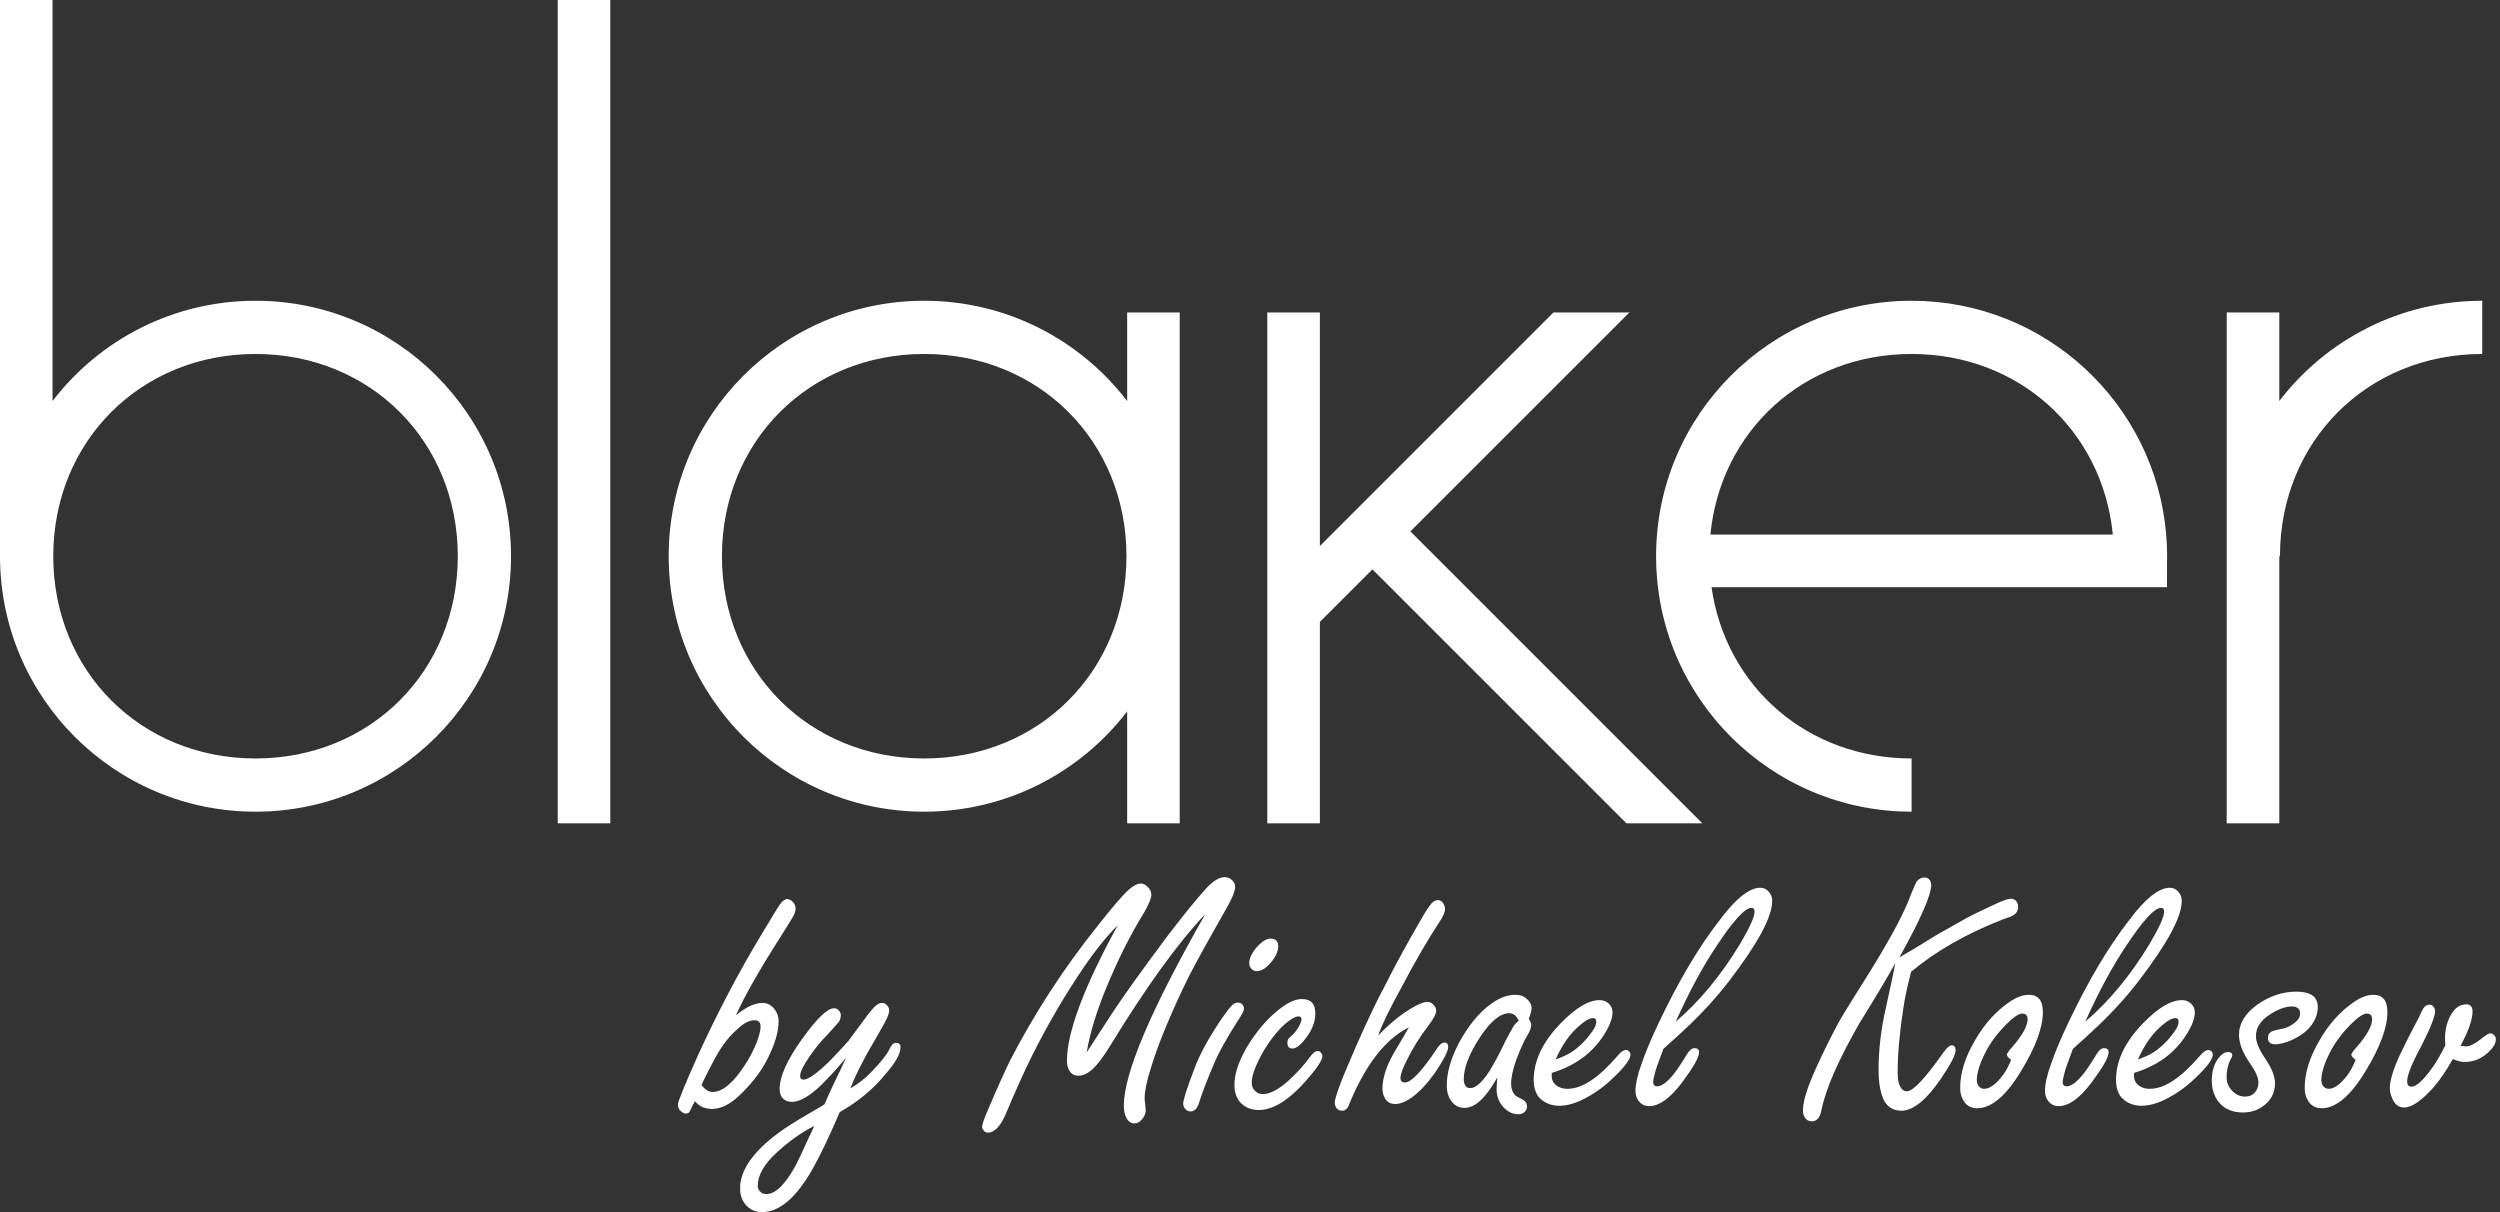
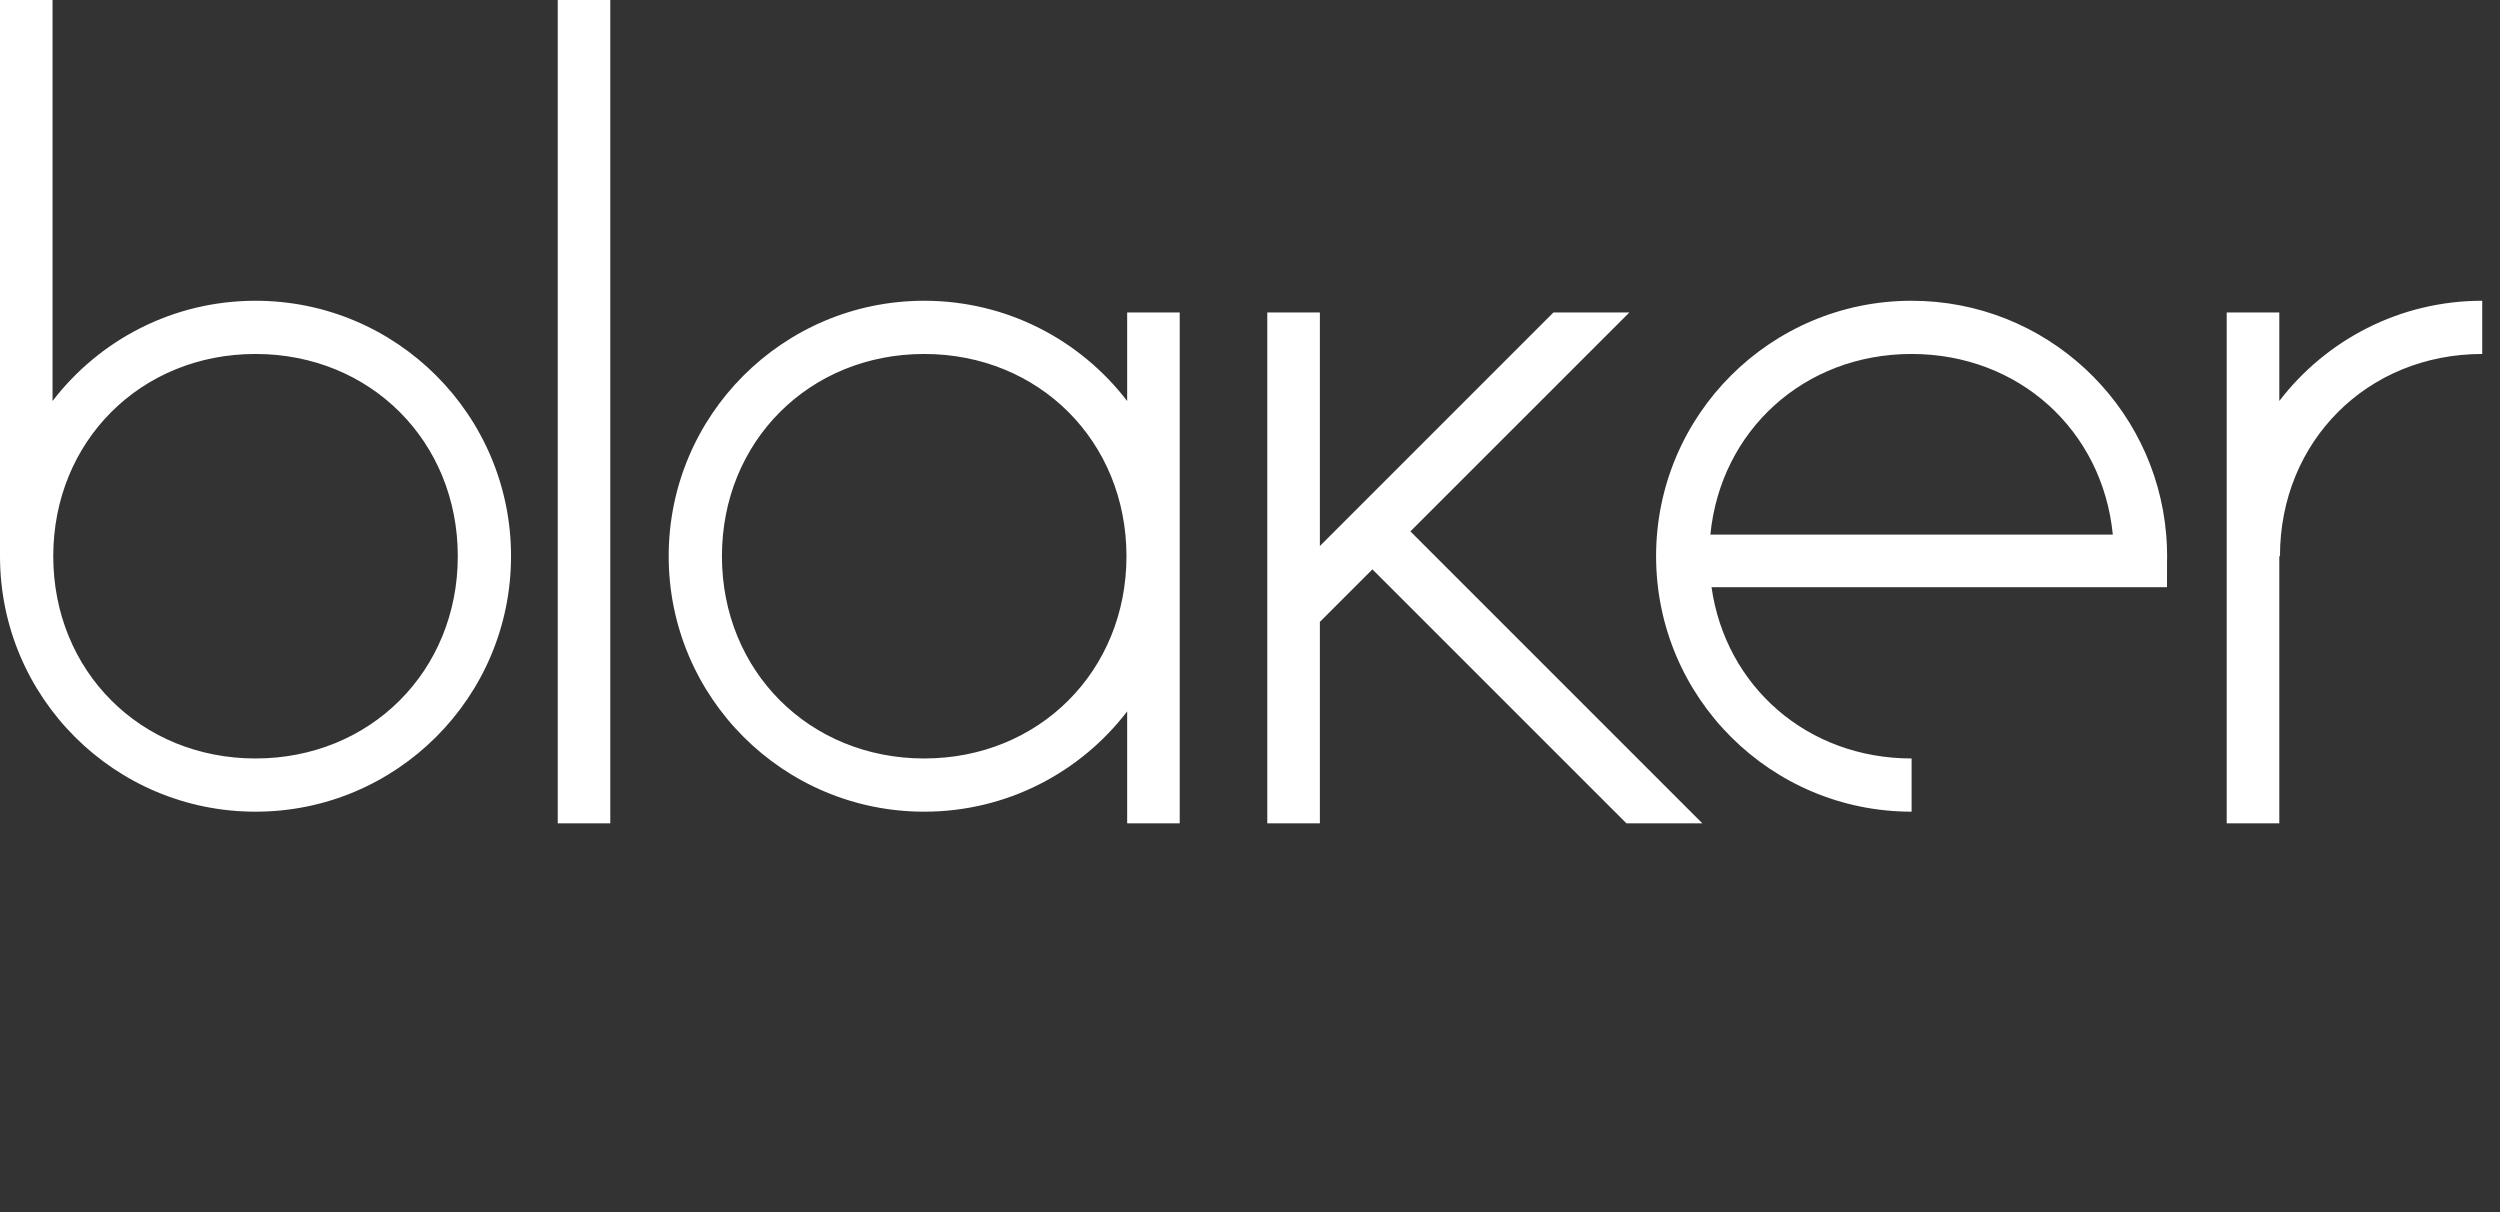
<svg xmlns="http://www.w3.org/2000/svg" width="165" height="80" viewBox="0 0 165 80" fill="none">
  <rect x="0" y="0" width="165" height="80" fill="#333333" stroke="none" />
  <path fill-rule="evenodd" clip-rule="evenodd" d="M150.434 46.955V36.709H150.478C150.478 29.13 156.245 23.362 163.827 23.362V19.85C158.368 19.85 153.516 22.444 150.434 26.465V20.621H146.963V36.709V54.341H150.434V46.955V46.955ZM0 36.709C0 46.023 7.551 53.571 16.864 53.571C26.177 53.571 33.728 46.023 33.728 36.709C33.728 27.398 26.177 19.85 16.864 19.85C11.404 19.85 6.55 22.445 3.468 26.468V0H0V36.709V36.709ZM3.515 36.709C3.515 29.13 9.282 23.362 16.864 23.362C24.446 23.362 30.214 29.13 30.214 36.709C30.214 44.291 24.446 50.059 16.864 50.059C9.282 50.059 3.515 44.291 3.515 36.709ZM83.641 20.621H87.112V36.038L102.529 20.621H107.539L93.086 35.072L112.357 54.341H107.346L90.58 37.578L87.112 41.045V54.341H83.641V20.621V20.621ZM74.393 20.621H77.861V36.709V54.341H74.393V46.952C71.311 50.976 66.457 53.571 60.997 53.571C51.684 53.571 44.133 46.023 44.133 36.709C44.133 27.398 51.684 19.85 60.997 19.85C66.457 19.85 71.311 22.445 74.393 26.468V20.621V20.621ZM47.648 36.709C47.648 29.13 53.415 23.362 60.997 23.362C68.579 23.362 74.347 29.13 74.347 36.709C74.347 44.291 68.579 50.059 60.997 50.059C53.415 50.059 47.648 44.291 47.648 36.709V36.709ZM36.811 0H40.279V54.341H36.811V0ZM109.302 36.709C109.302 46.023 116.852 53.571 126.166 53.571V50.059C119.281 50.059 113.893 45.304 112.96 38.753H139.371H142.907H143.022L143.024 37.144L143.024 37.142V37.142C143.028 36.998 143.03 36.854 143.03 36.709C143.03 36.236 143.009 35.767 142.971 35.303L142.97 35.285H142.969C142.246 26.641 134.999 19.85 126.166 19.85C116.852 19.85 109.302 27.398 109.302 36.709V36.709ZM112.885 35.285C113.558 28.419 119.066 23.362 126.166 23.362C133.265 23.362 138.773 28.419 139.446 35.285H112.885V35.285Z" fill="white" />
-   <path d="M48.566 67.01C49.219 66.474 49.802 66.194 50.315 66.194C50.641 66.194 50.898 66.334 51.108 66.591C51.294 66.824 51.387 67.104 51.387 67.407C51.387 68.013 51.201 68.736 50.804 69.576C50.385 70.508 49.755 71.371 48.916 72.188C48.239 72.864 47.609 73.19 46.98 73.19C46.77 73.19 46.56 73.144 46.373 73.074C46.187 72.98 46.024 72.864 45.86 72.677C45.814 72.794 45.767 72.864 45.744 72.887C45.627 73.167 45.534 73.33 45.487 73.4C45.441 73.47 45.347 73.493 45.254 73.493C45.114 73.493 44.998 73.4 44.858 73.26C44.788 73.144 44.741 73.027 44.741 72.91C44.741 72.701 45.184 71.628 46.047 69.692C47.283 66.987 48.682 64.282 50.291 61.623C50.944 60.527 51.341 59.874 51.481 59.688C51.644 59.454 51.807 59.338 51.947 59.338C52.11 59.338 52.25 59.431 52.39 59.594C52.46 59.711 52.507 59.828 52.507 59.967C52.507 60.131 52.437 60.341 52.297 60.574C52.274 60.62 52.017 61.017 51.574 61.74C50.198 63.885 49.195 65.634 48.566 67.01V67.01ZM46.303 71.605C46.42 71.768 46.537 71.884 46.653 71.954C46.77 72.024 46.887 72.071 47.026 72.071C47.679 72.071 48.379 71.488 49.125 70.345C49.475 69.832 49.732 69.319 49.941 68.806C50.105 68.34 50.198 68.013 50.198 67.78C50.198 67.617 50.175 67.523 50.105 67.453C50.035 67.36 49.918 67.337 49.778 67.337C49.428 67.337 49.009 67.57 48.519 68.06C48.006 68.526 47.516 69.203 47.05 70.112C46.817 70.532 46.63 70.928 46.443 71.301C46.35 71.511 46.303 71.605 46.303 71.605V71.605ZM55.842 69.809C55.189 70.602 54.629 71.185 54.233 71.581C53.44 72.351 52.787 72.724 52.25 72.724C51.994 72.724 51.784 72.631 51.621 72.444C51.504 72.281 51.457 72.094 51.457 71.861C51.457 71.045 51.947 69.972 52.903 68.619C53.906 67.22 54.606 66.544 55.049 66.544C55.165 66.544 55.282 66.591 55.375 66.707C55.445 66.777 55.492 66.894 55.492 66.987C55.492 67.174 55.445 67.314 55.375 67.43C55.282 67.547 55.025 67.827 54.629 68.27C54.186 68.713 53.789 69.203 53.44 69.716C53.02 70.322 52.81 70.742 52.81 71.022C52.81 71.185 52.88 71.255 53.043 71.255C53.346 71.255 53.929 70.835 54.769 70.019C55.282 69.482 55.702 69.039 56.005 68.689C56.051 68.619 56.331 68.246 56.798 67.617C57.218 67.034 57.474 66.707 57.591 66.591C57.801 66.334 58.011 66.194 58.22 66.194C58.337 66.194 58.454 66.241 58.547 66.357C58.64 66.451 58.687 66.567 58.687 66.684C58.687 66.917 58.524 67.29 58.22 67.803C57.87 68.433 57.521 69.016 57.218 69.552C56.751 70.415 56.378 71.161 56.121 71.838C56.611 71.558 57.054 71.208 57.451 70.812C58.127 70.112 58.524 69.622 58.687 69.272C58.827 68.969 58.967 68.829 59.13 68.829C59.34 68.829 59.433 68.923 59.433 69.132C59.433 69.552 59.107 70.135 58.407 70.928C57.614 71.908 56.611 72.724 55.422 73.4C54.769 74.939 54.163 76.199 53.603 77.201C52.53 79.067 51.434 80 50.291 80C49.825 80 49.452 79.813 49.172 79.464C48.962 79.184 48.845 78.857 48.845 78.438C48.845 77.248 49.685 76.035 51.341 74.799C51.831 74.426 52.553 73.983 53.51 73.424C53.906 73.19 54.209 73.027 54.419 72.887C54.559 72.537 54.769 72.071 55.049 71.488C55.352 70.882 55.608 70.299 55.842 69.809V69.809ZM53.743 74.31C52.95 74.706 52.11 75.289 51.271 76.059C50.431 76.828 50.011 77.575 50.011 78.251C50.011 78.391 50.058 78.507 50.128 78.601C50.245 78.741 50.385 78.811 50.571 78.811C51.154 78.811 51.784 78.228 52.46 77.015C52.577 76.828 52.88 76.175 53.393 75.056C53.51 74.823 53.626 74.566 53.743 74.31ZM71.723 69.459C71.956 69.109 72.516 68.246 73.402 66.87C74.148 65.728 75.361 64.049 76.994 61.856C77.95 60.597 78.813 59.524 79.582 58.661C80.049 58.148 80.469 57.892 80.818 57.892C81.028 57.892 81.192 57.962 81.331 58.102C81.448 58.218 81.518 58.358 81.518 58.545C81.518 58.801 81.355 59.198 81.052 59.758C80.982 59.874 80.678 60.434 80.119 61.413C79.116 63.186 78.44 64.445 78.09 65.215C77.11 67.29 76.387 69.062 75.944 70.532C75.665 71.418 75.548 72.048 75.548 72.467C75.548 72.561 75.548 72.654 75.571 72.747C75.594 73.05 75.618 73.214 75.618 73.26C75.618 73.493 75.525 73.703 75.361 73.89C75.221 74.053 75.058 74.146 74.871 74.146C74.662 74.146 74.475 74.03 74.335 73.773C74.242 73.587 74.172 73.307 74.172 72.98C74.172 70.835 75.968 66.614 79.559 60.317C77.67 62.323 75.618 65.191 73.332 68.923C72.843 69.739 72.423 70.275 72.096 70.578C71.77 70.858 71.467 70.998 71.187 70.998C70.907 70.998 70.697 70.882 70.557 70.625C70.464 70.462 70.417 70.252 70.417 70.042C70.417 68.13 71.537 65.145 73.775 61.063C73.006 61.833 72.283 62.743 71.56 63.792C70.277 65.681 69.135 67.64 68.132 69.646C67.642 70.625 67.059 71.908 66.383 73.517C66.033 74.333 65.636 74.753 65.193 74.753C65.077 74.753 64.984 74.706 64.913 74.59C64.844 74.543 64.82 74.45 64.82 74.356C64.82 74.216 64.96 73.797 65.24 73.167C65.846 71.745 66.313 70.718 66.616 70.089C68.248 66.917 70.184 63.932 72.423 61.133C73.356 59.944 74.009 59.198 74.358 58.848C74.732 58.498 75.035 58.312 75.291 58.312C75.431 58.312 75.594 58.382 75.734 58.522C75.898 58.685 75.991 58.848 75.991 59.058C75.991 59.291 75.828 59.664 75.525 60.201C74.615 61.67 73.775 63.349 73.006 65.215C72.329 66.87 71.91 68.293 71.723 69.459V69.459ZM81.705 66.171C81.821 66.171 81.938 66.217 82.008 66.311C82.078 66.404 82.101 66.474 82.101 66.567C82.101 66.707 81.984 66.94 81.775 67.243C80.982 68.48 80.422 69.482 80.095 70.275C79.746 71.091 79.419 71.908 79.139 72.77C79.023 73.167 78.836 73.354 78.579 73.354C78.416 73.354 78.3 73.284 78.207 73.167C78.136 73.074 78.09 72.957 78.09 72.841C78.09 72.607 78.323 71.861 78.813 70.578C79.186 69.552 79.816 68.433 80.655 67.197C80.935 66.8 81.145 66.52 81.285 66.381C81.401 66.241 81.541 66.171 81.705 66.171V66.171ZM83.85 61.95C84.2 61.95 84.363 62.113 84.363 62.463C84.363 62.789 84.2 63.139 83.873 63.535C83.547 63.909 83.244 64.095 82.941 64.095C82.801 64.095 82.684 64.049 82.591 63.932C82.497 63.839 82.451 63.722 82.451 63.559C82.451 63.209 82.661 62.812 83.057 62.393C83.36 62.09 83.617 61.95 83.85 61.95V61.95ZM85.926 65.938C86.509 65.938 86.812 66.241 86.812 66.894C86.812 67.43 86.602 67.99 86.159 68.549C85.832 68.993 85.529 69.203 85.296 69.203C85.086 69.203 84.969 69.086 84.969 68.829C84.969 68.713 84.993 68.596 85.063 68.526C85.086 68.503 85.179 68.409 85.343 68.27C85.483 68.13 85.623 67.943 85.762 67.687C85.856 67.5 85.902 67.36 85.902 67.267C85.902 67.15 85.832 67.08 85.692 67.08C85.529 67.08 85.296 67.197 84.969 67.453C84.456 67.85 83.943 68.48 83.407 69.342C82.894 70.252 82.614 70.951 82.614 71.465C82.614 71.628 82.661 71.791 82.754 71.908C82.917 72.118 83.104 72.211 83.337 72.211C83.827 72.211 84.386 71.908 85.039 71.325C85.599 70.812 86.066 70.299 86.439 69.785C86.648 69.506 86.812 69.366 86.952 69.366C87.045 69.366 87.115 69.389 87.185 69.482C87.232 69.552 87.278 69.622 87.278 69.692C87.278 69.972 86.905 70.532 86.182 71.348C85.039 72.631 84.013 73.26 83.081 73.26C82.521 73.26 82.078 73.05 81.775 72.654C81.565 72.351 81.471 72.001 81.471 71.605C81.471 70.812 81.798 69.902 82.451 68.853C83.081 67.873 83.803 67.057 84.643 66.451C85.133 66.101 85.552 65.938 85.926 65.938V65.938ZM90.963 68.34C91.523 67.757 92.082 67.267 92.642 66.87C93.365 66.381 93.901 66.124 94.204 66.124C94.344 66.124 94.461 66.171 94.578 66.287C94.718 66.404 94.787 66.544 94.787 66.707C94.787 66.917 94.624 67.22 94.298 67.663C93.668 68.48 93.202 69.249 92.875 69.925C92.572 70.508 92.432 70.928 92.432 71.138C92.432 71.348 92.525 71.441 92.735 71.441C93.132 71.441 93.831 70.718 94.811 69.249C94.997 68.946 95.184 68.806 95.347 68.806C95.487 68.806 95.581 68.899 95.581 69.086C95.581 69.389 95.277 69.949 94.718 70.788C94.204 71.511 93.692 72.071 93.132 72.467C92.759 72.724 92.409 72.864 92.082 72.864C91.756 72.864 91.523 72.724 91.383 72.444C91.289 72.257 91.243 72.071 91.243 71.861C91.243 71.185 91.476 70.415 91.966 69.552C92.082 69.342 92.432 68.759 92.992 67.803C91.429 68.573 90.123 70.275 89.051 72.864C88.957 73.167 88.794 73.307 88.584 73.307C88.444 73.307 88.328 73.26 88.234 73.167C88.141 73.05 88.094 72.934 88.094 72.77C88.094 72.537 88.328 71.814 88.817 70.648C89.727 68.48 90.566 66.637 91.359 65.145C92.129 63.605 92.992 62.043 93.948 60.411C94.181 60.014 94.368 59.758 94.484 59.618C94.624 59.478 94.764 59.408 94.904 59.408C95.044 59.408 95.161 59.478 95.254 59.618C95.324 59.734 95.371 59.851 95.371 59.991C95.371 60.201 95.254 60.48 94.997 60.854C94.181 62.113 93.365 63.512 92.572 65.028C91.686 66.637 91.15 67.757 90.963 68.34V68.34ZM98.822 71.115C98.566 71.558 98.332 71.931 98.076 72.234C97.609 72.817 97.143 73.12 96.653 73.12C96.257 73.12 95.93 72.934 95.697 72.537C95.557 72.281 95.487 72.001 95.487 71.651C95.487 70.812 95.744 69.879 96.28 68.853C96.886 67.733 97.586 66.847 98.426 66.241C98.985 65.844 99.498 65.658 100.011 65.658C100.338 65.658 100.594 65.751 100.804 65.961C100.991 66.124 101.084 66.334 101.084 66.544C101.084 66.707 101.014 66.94 100.898 67.243C101.014 67.407 101.061 67.547 101.061 67.663C101.061 67.827 100.968 68.083 100.734 68.456C100.524 68.829 100.315 69.319 100.081 69.925C99.848 70.578 99.732 71.115 99.732 71.511C99.732 71.838 99.825 72.094 100.011 72.304C100.081 72.351 100.221 72.444 100.478 72.561C100.664 72.654 100.781 72.817 100.781 73.027C100.781 73.19 100.711 73.307 100.618 73.4C100.501 73.493 100.361 73.54 100.221 73.54C99.802 73.54 99.452 73.354 99.149 72.98C98.892 72.677 98.775 72.304 98.775 71.861C98.775 71.721 98.799 71.465 98.822 71.115V71.115ZM100.245 67.36C100.151 67.197 100.058 67.057 99.965 66.987C99.848 66.917 99.732 66.87 99.615 66.87C99.032 66.87 98.402 67.383 97.726 68.386C96.98 69.506 96.607 70.462 96.607 71.231C96.607 71.418 96.653 71.558 96.723 71.674C96.793 71.768 96.886 71.814 97.05 71.814C97.4 71.814 97.843 71.418 98.332 70.648C98.589 70.228 98.939 69.599 99.335 68.759C99.615 68.223 99.802 67.873 99.918 67.687C99.988 67.593 100.081 67.5 100.245 67.36V67.36ZM102.414 70.812V71.022C102.414 71.185 102.46 71.325 102.53 71.441C102.74 71.721 103.043 71.861 103.463 71.861C104.419 71.861 105.515 71.138 106.774 69.669C106.984 69.412 107.171 69.296 107.334 69.296C107.404 69.296 107.474 69.342 107.544 69.412C107.591 69.482 107.614 69.529 107.614 69.599C107.614 69.879 107.264 70.392 106.518 71.091C105.958 71.651 105.352 72.094 104.699 72.444C104.069 72.794 103.463 72.98 102.903 72.98C102.344 72.98 101.877 72.77 101.551 72.397C101.341 72.118 101.224 71.745 101.224 71.278C101.224 69.995 101.83 68.736 103.043 67.5C104.023 66.497 104.862 66.007 105.585 66.007C105.795 66.007 105.982 66.078 106.122 66.194C106.331 66.357 106.425 66.567 106.425 66.824C106.425 67.22 106.238 67.71 105.865 68.293C105.095 69.506 103.953 70.345 102.414 70.812V70.812ZM102.67 69.925C103.206 69.739 103.626 69.529 103.929 69.296C104.442 68.899 104.862 68.433 105.189 67.92C105.305 67.733 105.352 67.57 105.352 67.43C105.352 67.267 105.282 67.197 105.142 67.197C104.932 67.197 104.652 67.337 104.303 67.64C103.65 68.176 103.113 68.923 102.67 69.925V69.925ZM109.783 69.226C109.573 69.809 109.386 70.275 109.27 70.648C109.177 71.022 109.107 71.278 109.107 71.418C109.107 71.605 109.2 71.698 109.386 71.698C109.643 71.698 110.016 71.441 110.436 70.928C110.646 70.672 110.949 70.228 111.345 69.576C111.509 69.296 111.672 69.179 111.835 69.179C112.045 69.179 112.138 69.272 112.138 69.459C112.138 69.785 111.765 70.438 111.019 71.441C110.226 72.491 109.503 73.004 108.85 73.004C108.547 73.004 108.314 72.887 108.127 72.631C108.011 72.467 107.941 72.257 107.941 72.001C107.941 71.581 108.057 70.998 108.337 70.228C108.594 69.482 108.967 68.573 109.48 67.5C110.786 64.748 112.115 62.509 113.491 60.737C114.564 59.291 115.473 58.592 116.173 58.592C116.406 58.592 116.593 58.685 116.732 58.848C116.896 59.035 116.966 59.221 116.966 59.454C116.966 60.527 116.01 62.276 114.121 64.748C113.281 65.844 112.255 66.964 111.066 68.06C110.762 68.34 110.343 68.736 109.783 69.226V69.226ZM110.599 67.43C112.185 66.078 113.584 64.375 114.844 62.3C115.473 61.227 115.8 60.527 115.8 60.177C115.8 59.991 115.73 59.921 115.59 59.921C115.17 59.921 114.4 60.76 113.304 62.416C112.395 63.769 111.485 65.448 110.599 67.43ZM125.361 63.186C125.688 62.999 126.341 62.626 127.344 61.996C127.623 61.81 128.416 61.367 129.699 60.644C130.212 60.364 130.888 60.037 131.704 59.664C132.194 59.431 132.544 59.314 132.731 59.314C132.824 59.314 132.941 59.361 133.034 59.431C133.15 59.548 133.197 59.688 133.197 59.874C133.197 60.084 133.104 60.247 132.917 60.387C132.824 60.457 132.591 60.55 132.218 60.667C129.769 61.623 127.74 62.789 126.131 64.142C125.921 64.958 125.734 65.774 125.618 66.544C125.361 68.223 125.245 69.622 125.245 70.788C125.245 71.185 125.291 71.511 125.408 71.698C125.501 71.908 125.664 72.024 125.851 72.024C126.271 72.024 127.064 71.161 128.253 69.482C128.486 69.156 128.673 68.993 128.813 68.993C128.976 68.993 129.069 69.086 129.069 69.319C129.069 69.622 128.743 70.252 128.09 71.208C127.134 72.607 126.271 73.307 125.478 73.307C124.848 73.307 124.405 72.957 124.195 72.257C124.055 71.814 123.985 71.278 123.985 70.602C123.985 69.296 124.148 67.873 124.498 66.381C124.825 64.865 125.035 63.932 125.081 63.582C124.662 64.352 123.869 65.681 122.703 67.57C121.327 69.972 120.487 71.884 120.207 73.307C120.114 73.773 119.904 74.007 119.578 74.007C119.368 74.007 119.205 73.913 119.088 73.703C119.018 73.587 118.995 73.447 118.995 73.284C118.995 72.677 119.298 71.698 119.928 70.345C120.277 69.576 120.744 68.619 121.35 67.477C121.583 67.057 122.096 66.241 122.866 65.005C124.615 62.253 125.688 60.271 126.131 59.011C126.317 58.568 126.434 58.288 126.504 58.172C126.644 58.008 126.807 57.915 127.017 57.915C127.11 57.915 127.204 57.938 127.297 58.008C127.413 58.125 127.46 58.242 127.46 58.405C127.46 59.081 126.76 60.667 125.361 63.186V63.186ZM133.897 65.658C134.526 65.658 134.829 66.031 134.829 66.8C134.829 67.803 134.363 69.086 133.43 70.625C132.427 72.304 131.448 73.144 130.492 73.144C130.049 73.144 129.722 72.934 129.536 72.537C129.419 72.327 129.372 72.071 129.372 71.791C129.372 70.812 129.699 69.762 130.375 68.619C130.982 67.57 131.728 66.754 132.567 66.171C133.057 65.821 133.5 65.658 133.897 65.658V65.658ZM132.731 69.949C132.544 69.809 132.451 69.692 132.451 69.599C132.451 69.552 132.567 69.366 132.801 69.109C133.477 68.34 133.827 67.71 133.827 67.243C133.827 67.174 133.803 67.127 133.78 67.057C133.71 66.94 133.617 66.894 133.477 66.894C133.244 66.894 132.894 67.127 132.427 67.593C131.821 68.2 131.355 68.829 131.028 69.482C130.655 70.205 130.468 70.835 130.468 71.301C130.468 71.441 130.515 71.558 130.562 71.651C130.678 71.791 130.795 71.861 130.958 71.861C131.308 71.861 131.704 71.581 132.124 71.045C132.311 70.812 132.451 70.578 132.567 70.322C132.684 70.089 132.731 69.972 132.731 69.949V69.949ZM136.812 69.226C136.602 69.809 136.415 70.275 136.299 70.648C136.205 71.022 136.135 71.278 136.135 71.418C136.135 71.605 136.229 71.698 136.415 71.698C136.672 71.698 137.045 71.441 137.465 70.928C137.675 70.672 137.978 70.228 138.374 69.576C138.537 69.296 138.701 69.179 138.864 69.179C139.074 69.179 139.167 69.272 139.167 69.459C139.167 69.785 138.794 70.438 138.048 71.441C137.255 72.491 136.532 73.004 135.879 73.004C135.576 73.004 135.343 72.887 135.156 72.631C135.039 72.467 134.969 72.257 134.969 72.001C134.969 71.581 135.086 70.998 135.366 70.228C135.622 69.482 135.995 68.573 136.509 67.5C137.815 64.748 139.144 62.509 140.52 60.737C141.592 59.291 142.502 58.592 143.202 58.592C143.435 58.592 143.621 58.685 143.761 58.848C143.925 59.035 143.995 59.221 143.995 59.454C143.995 60.527 143.038 62.276 141.149 64.748C140.31 65.844 139.284 66.964 138.094 68.06C137.791 68.34 137.371 68.736 136.812 69.226V69.226ZM137.628 67.43C139.214 66.078 140.613 64.375 141.872 62.3C142.502 61.227 142.829 60.527 142.829 60.177C142.829 59.991 142.759 59.921 142.619 59.921C142.199 59.921 141.429 60.76 140.333 62.416C139.424 63.769 138.514 65.448 137.628 67.43ZM140.846 70.812V71.022C140.846 71.185 140.893 71.325 140.963 71.441C141.173 71.721 141.476 71.861 141.896 71.861C142.852 71.861 143.948 71.138 145.207 69.669C145.417 69.412 145.604 69.296 145.767 69.296C145.837 69.296 145.907 69.342 145.977 69.412C146.023 69.482 146.047 69.529 146.047 69.599C146.047 69.879 145.697 70.392 144.951 71.091C144.391 71.651 143.785 72.094 143.132 72.444C142.502 72.794 141.896 72.98 141.336 72.98C140.776 72.98 140.31 72.77 139.983 72.397C139.773 72.118 139.657 71.745 139.657 71.278C139.657 69.995 140.263 68.736 141.476 67.5C142.455 66.497 143.295 66.007 144.018 66.007C144.228 66.007 144.414 66.078 144.554 66.194C144.764 66.357 144.857 66.567 144.857 66.824C144.857 67.22 144.671 67.71 144.298 68.293C143.528 69.506 142.385 70.345 140.846 70.812V70.812ZM141.103 69.925C141.639 69.739 142.059 69.529 142.362 69.296C142.875 68.899 143.295 68.433 143.621 67.92C143.738 67.733 143.785 67.57 143.785 67.43C143.785 67.267 143.715 67.197 143.575 67.197C143.365 67.197 143.085 67.337 142.735 67.64C142.082 68.176 141.546 68.923 141.103 69.925V69.925ZM151.574 65.448C152.04 65.448 152.39 65.541 152.623 65.704C152.856 65.868 152.973 66.124 152.973 66.474C152.973 66.917 152.81 67.337 152.483 67.757C152.157 68.153 151.667 68.48 151.037 68.736C150.688 68.853 150.408 68.923 150.175 68.923C149.848 68.923 149.685 68.783 149.685 68.503C149.685 68.293 149.778 68.153 149.965 68.06C150.011 68.037 150.268 67.966 150.734 67.873C151.014 67.803 151.271 67.663 151.504 67.453C151.714 67.29 151.807 67.104 151.807 66.894C151.807 66.73 151.76 66.614 151.667 66.544C151.574 66.474 151.457 66.427 151.271 66.427C150.828 66.427 150.338 66.614 149.801 66.964C149.195 67.36 148.892 67.827 148.892 68.386C148.892 68.783 149.102 69.272 149.498 69.856C149.941 70.508 150.151 71.045 150.151 71.511C150.151 72.164 149.848 72.701 149.265 73.074C148.915 73.307 148.496 73.424 148.029 73.424C147.306 73.424 146.746 73.167 146.373 72.654C146.117 72.281 145.977 71.838 145.977 71.325C145.977 70.742 146.117 70.228 146.42 69.832C146.63 69.576 146.816 69.436 147.05 69.436C147.236 69.436 147.329 69.506 147.329 69.669C147.329 69.716 147.283 69.809 147.213 69.925C147.05 70.252 146.956 70.648 146.956 71.091C146.956 71.465 147.096 71.768 147.353 72.024C147.586 72.257 147.866 72.374 148.169 72.374C148.449 72.374 148.682 72.281 148.845 72.071C148.985 71.908 149.055 71.698 149.055 71.441C149.055 71.115 148.869 70.718 148.519 70.205C148.029 69.506 147.773 68.876 147.773 68.293C147.773 67.547 148.192 66.87 149.008 66.287C149.825 65.728 150.664 65.448 151.574 65.448V65.448ZM156.634 65.658C157.264 65.658 157.567 66.031 157.567 66.8C157.567 67.803 157.101 69.086 156.168 70.625C155.165 72.304 154.186 73.144 153.23 73.144C152.786 73.144 152.46 72.934 152.273 72.537C152.157 72.327 152.11 72.071 152.11 71.791C152.11 70.812 152.437 69.762 153.113 68.619C153.719 67.57 154.466 66.754 155.305 66.171C155.795 65.821 156.238 65.658 156.634 65.658V65.658ZM155.468 69.949C155.282 69.809 155.189 69.692 155.189 69.599C155.189 69.552 155.305 69.366 155.538 69.109C156.215 68.34 156.564 67.71 156.564 67.243C156.564 67.174 156.541 67.127 156.518 67.057C156.448 66.94 156.355 66.894 156.215 66.894C155.981 66.894 155.632 67.127 155.165 67.593C154.559 68.2 154.092 68.829 153.766 69.482C153.393 70.205 153.206 70.835 153.206 71.301C153.206 71.441 153.253 71.558 153.3 71.651C153.416 71.791 153.533 71.861 153.696 71.861C154.046 71.861 154.442 71.581 154.862 71.045C155.049 70.812 155.189 70.578 155.305 70.322C155.422 70.089 155.468 69.972 155.468 69.949V69.949ZM161.882 69.902C161.439 70.695 161.019 71.278 160.692 71.674C159.876 72.607 159.2 73.097 158.663 73.097C158.337 73.097 158.08 72.91 157.917 72.561C157.801 72.327 157.731 72.071 157.731 71.814C157.731 71.325 157.94 70.602 158.383 69.646C158.78 68.806 159.106 68.176 159.363 67.687C159.55 67.337 159.666 67.127 159.713 67.01C159.806 66.8 159.876 66.66 159.946 66.544C160.063 66.381 160.179 66.311 160.366 66.311C160.459 66.311 160.529 66.357 160.599 66.427C160.669 66.52 160.716 66.614 160.716 66.73C160.716 67.08 160.412 67.85 159.806 69.039C159.176 70.205 158.873 70.975 158.873 71.348C158.873 71.605 158.967 71.721 159.153 71.721C159.48 71.721 159.946 71.301 160.552 70.438C160.832 70.065 161.089 69.576 161.392 68.993C161.392 68.806 161.369 68.666 161.369 68.573C161.369 68.013 161.485 67.5 161.695 67.104C161.975 66.544 162.325 66.287 162.791 66.287C163.048 66.287 163.188 66.451 163.188 66.754C163.188 67.267 162.931 68.037 162.395 69.016C162.535 69.039 162.675 69.062 162.768 69.062C163.001 69.062 163.328 68.899 163.747 68.573C164.05 68.316 164.26 68.2 164.354 68.2C164.447 68.2 164.54 68.246 164.633 68.34C164.703 68.433 164.727 68.503 164.727 68.596C164.727 68.876 164.54 69.179 164.167 69.506C163.724 69.902 163.211 70.089 162.651 70.089C162.441 70.089 162.185 70.019 161.882 69.902Z" fill="white" />
</svg>